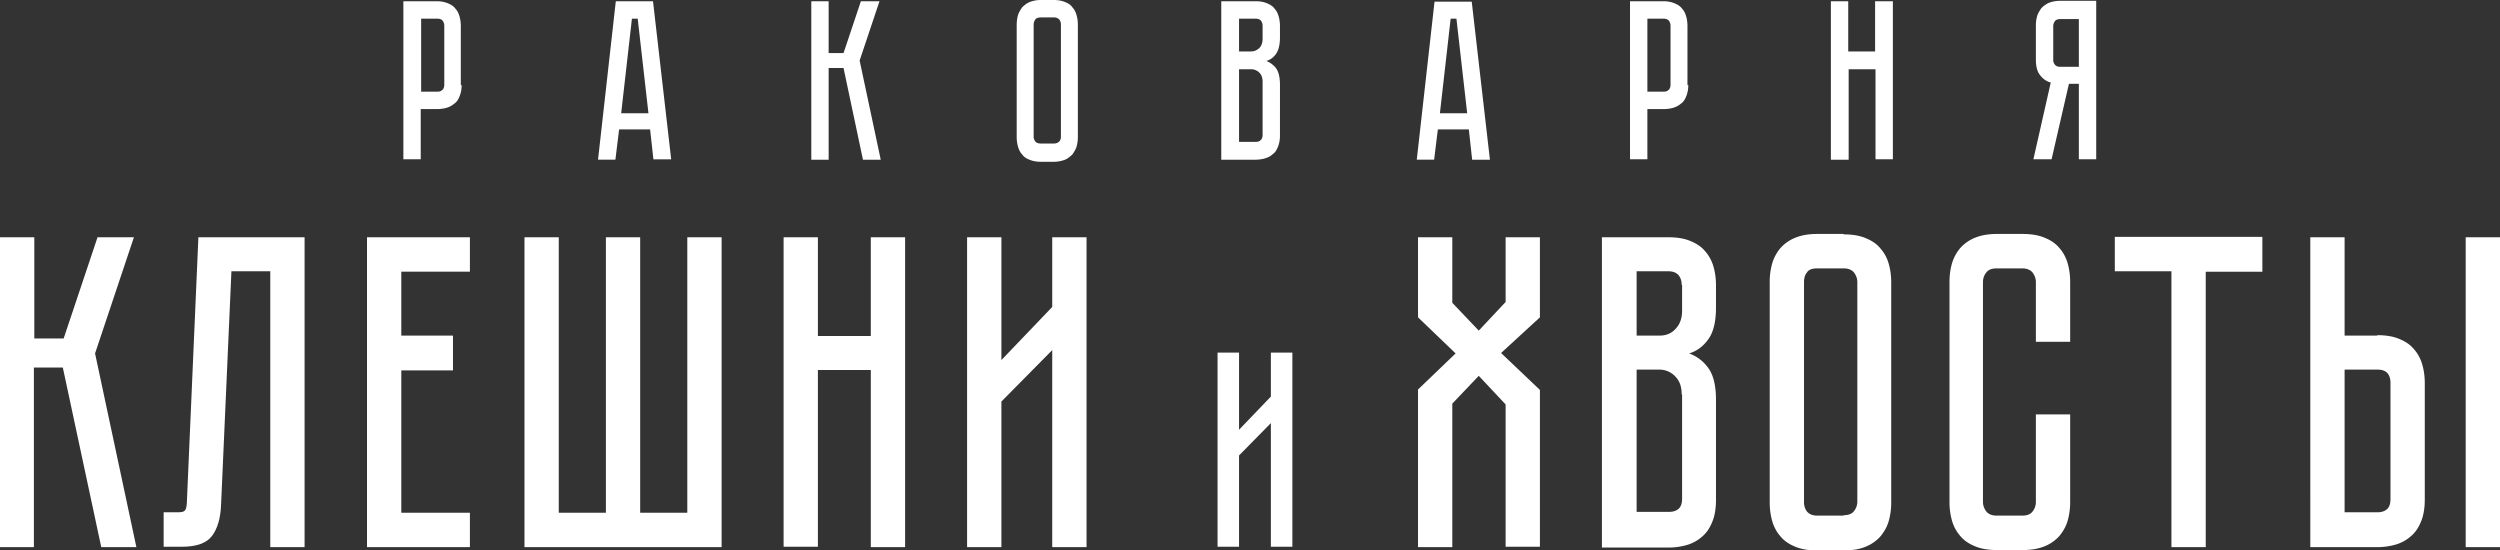
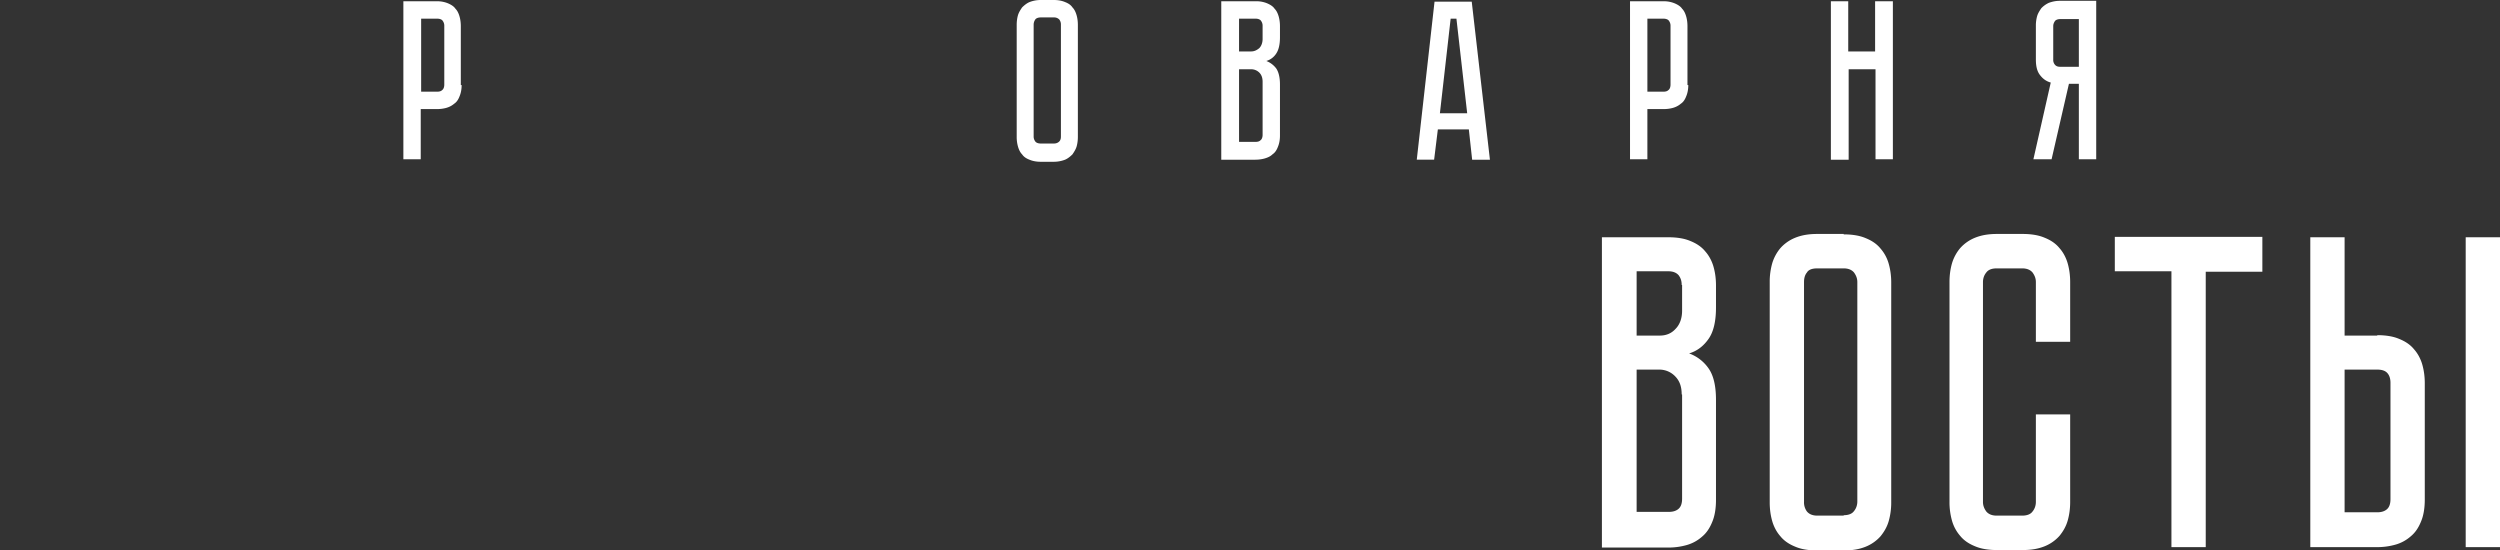
<svg xmlns="http://www.w3.org/2000/svg" width="218" height="48" fill="none">
  <rect width="100%" height="100%" fill="#333333" stroke="none" />
  <path fill-rule="evenodd" clip-rule="evenodd" d="M91.9 0c.396 0 .72.072.972.18.289.11.505.254.65.471.18.181.287.434.36.687.072.254.108.543.108.832v9.767c0 .29-.036.578-.108.832-.073.253-.217.47-.36.687-.181.18-.397.362-.65.47a2.74 2.74 0 01-.972.181h-1.154c-.396 0-.72-.072-.973-.18-.288-.11-.504-.254-.648-.471-.18-.18-.289-.434-.36-.687a3.094 3.094 0 01-.109-.832V2.17c0-.29.036-.578.108-.832.072-.253.216-.47.36-.687.18-.18.397-.362.65-.47.287-.109.612-.181.972-.181H91.9zm0 12.515c.216 0 .36-.072.468-.18.108-.109.144-.254.144-.435V2.134a.697.697 0 00-.144-.434.621.621 0 00-.468-.18h-1.154c-.216 0-.396.072-.468.18a.777.777 0 00-.144.434V11.9a.7.7 0 00.144.435c.072.108.252.18.468.18H91.9zM40.075 8.392c.108-.253.18-.579.18-.977h-.072V2.28c0-.29-.036-.579-.108-.832-.072-.253-.18-.507-.36-.687-.144-.217-.396-.362-.649-.47a2.459 2.459 0 00-.973-.181h-2.919v13.78h1.514V9.513h1.405c.288 0 .577-.036.83-.108.251-.073.468-.181.684-.362.216-.145.36-.362.468-.651zm-1.477-6.583a.695.695 0 01.144.434v5.136c0 .217-.072.398-.18.47-.108.109-.252.145-.433.145h-1.405V1.628h1.405c.217 0 .397.072.469.18zM162.68 20.763c-.504-.217-1.153-.326-1.91-.326v-.036h-2.306c-.757 0-1.37.108-1.911.326-.54.216-.973.542-1.297.904a3.71 3.71 0 00-.721 1.338 5.927 5.927 0 00-.216 1.628v19.207c0 .579.072 1.121.216 1.628.144.506.397.976.721 1.338.324.398.757.687 1.297.904.505.218 1.154.326 1.911.326h2.306c.757 0 1.37-.108 1.91-.325a3.472 3.472 0 001.297-.905c.325-.398.577-.832.721-1.338a5.927 5.927 0 00.217-1.628V24.633c0-.579-.073-1.121-.217-1.628a3.42 3.42 0 00-.721-1.338c-.324-.398-.756-.687-1.297-.904zm-1.009 23.8c-.18.254-.505.362-.901.362v.037h-2.306c-.433 0-.721-.145-.901-.362a1.334 1.334 0 01-.253-.832V24.597c0-.326.072-.615.253-.832.144-.253.468-.362.901-.362h2.306c.432 0 .721.145.901.362.18.253.288.506.288.832v19.135c0 .325-.108.615-.288.832z" fill="#fff" />
-   <path d="M2.991 20.69H0v27.02h2.955V32.049h2.523L8.83 47.711h3.063L8.289 30.818l3.388-10.128H8.505L5.55 29.516H2.991V20.69zM26.56 47.71V20.69H17.3l-1.01 23.223c-.035.325-.071.506-.18.615-.108.108-.288.144-.612.144H14.27v3.003h1.622c1.262 0 2.127-.326 2.595-.941.468-.615.757-1.555.793-2.785l.9-20.293h3.389v24.055h2.99zm14.416-27.02v3.002h-5.982v5.571h4.505v3.038h-4.505v12.407h5.982v3.003h-8.973V20.69h8.973zm21.948 0h-2.991v24.018h-4.109V20.69h-2.99v24.018h-4.11V20.69h-2.99v27.02h17.19V20.69zm13.01 0h2.991v27.02h-2.99V32.266H71.32v15.41h-2.99V20.69h2.991v8.61h4.613v-8.61zm15.821 9.839v17.182h2.992V20.69h-2.992v6.076l-4.432 4.63V20.69H84.33v27.02h2.992V35.015l4.432-4.485zm19.065 17.146v-10.78l-2.775 2.822v7.958h-1.874V30.746h1.874v6.728l2.775-2.894v-3.834h1.874v16.929h-1.874zm23.461-13.673l-3.387-3.22 3.387-3.11V20.69h-2.991v5.643l-2.342 2.496-2.307-2.424V20.69h-2.991v6.981l3.279 3.147-3.279 3.147v13.746h2.991V35.195l2.307-2.423 2.342 2.495v12.407h2.991V34.002z" fill="#fff" />
  <path fill-rule="evenodd" clip-rule="evenodd" d="M145.49 20.69c.756 0 1.405.109 1.91.326.54.217.973.506 1.297.904.324.362.577.832.721 1.338.144.507.216 1.05.216 1.628v1.917c0 1.23-.216 2.134-.649 2.75-.432.614-.973 1.048-1.694 1.265a3.534 3.534 0 011.694 1.303c.433.614.649 1.519.649 2.749v8.717c0 .76-.108 1.41-.324 1.917-.217.543-.505.977-.901 1.302a3.413 3.413 0 01-1.334.724 5.86 5.86 0 01-1.622.217h-5.766V20.69h5.803zm1.153 4.16c0-.326-.072-.579-.253-.832-.18-.217-.468-.362-.9-.362h-2.776v5.607h2.019c.54 0 1.009-.18 1.369-.579.361-.361.577-.904.577-1.591V24.85h-.036zm0 9.55c0-.688-.18-1.194-.577-1.592a1.901 1.901 0 00-1.369-.579h-1.983v12.407h2.812c.324 0 .612-.072.828-.253.217-.181.325-.47.325-.905V34.4h-.036z" fill="#fff" />
  <path d="M177.528 36.136h2.991v7.632c0 .579-.072 1.121-.216 1.628-.144.506-.396.94-.721 1.338a3.472 3.472 0 01-1.297.904c-.541.217-1.153.326-1.91.326h-2.234c-.757 0-1.406-.109-1.911-.326-.54-.217-.973-.506-1.297-.904a3.434 3.434 0 01-.721-1.338 5.927 5.927 0 01-.216-1.628V24.597c0-.579.072-1.122.216-1.628a3.71 3.71 0 01.721-1.338 3.479 3.479 0 011.297-.904c.541-.218 1.154-.326 1.911-.326h2.234c.757 0 1.405.108 1.91.326.541.216.973.506 1.297.904.325.361.577.832.721 1.338.144.506.216 1.05.216 1.628v5.209h-2.991v-5.21c0-.325-.108-.578-.288-.831-.18-.217-.469-.362-.901-.362h-2.235c-.396 0-.72.109-.901.362-.18.217-.288.506-.288.832v19.17c0 .326.108.58.288.833.181.217.469.362.901.362h2.235c.396 0 .721-.109.901-.362.18-.217.288-.507.288-.832v-7.632zm19.75-12.444v-3.038h-12.866v3.002h4.937v24.055h2.991V23.693h4.938z" fill="#fff" />
  <path fill-rule="evenodd" clip-rule="evenodd" d="M207.296 29.227c.757 0 1.406.108 1.91.325.541.217.974.507 1.298.905.324.361.577.832.721 1.338.144.506.216 1.049.216 1.628V43.55c0 .76-.108 1.41-.324 1.917-.217.543-.505.977-.901 1.302a3.414 3.414 0 01-1.334.724 5.856 5.856 0 01-1.622.217h-5.802V20.69h2.991v8.572h2.847v-.036zm1.154 4.16c0-.326-.072-.615-.253-.832-.18-.217-.468-.326-.901-.326h-2.847v12.443h2.847c.325 0 .613-.072.829-.253.217-.18.325-.47.325-.904V33.387z" fill="#fff" />
  <path d="M218 20.69v27.02h-2.991V20.69H218z" fill="#fff" />
-   <path fill-rule="evenodd" clip-rule="evenodd" d="M56.69 11.286h-2.703l-.325 2.64h-1.514L53.698.11h3.244l1.585 13.781h-1.55l-.288-2.604zm-.145-1.411l-.937-8.247h-.504l-.937 8.247h2.378z" fill="#fff" />
-   <path d="M72.258.109h-1.513v13.817h1.513V5.932h1.298l1.694 7.994h1.55l-1.84-8.645L76.691.11h-1.622l-1.513 4.52h-1.298V.109z" fill="#fff" />
  <path fill-rule="evenodd" clip-rule="evenodd" d="M110.496.29a2.463 2.463 0 00-.973-.181h-3.028v13.817h2.955c.289 0 .577-.036.829-.108.253-.073.505-.181.685-.362.216-.145.361-.362.469-.651.108-.253.18-.579.18-.977V7.38c0-.615-.108-1.085-.325-1.41a1.967 1.967 0 00-.864-.652 1.55 1.55 0 00.864-.65c.217-.326.325-.797.325-1.412V2.28c0-.29-.036-.579-.108-.832-.072-.253-.181-.507-.361-.687-.144-.217-.396-.362-.648-.47zm-.541 1.519a.695.695 0 01.144.434V3.4c0 .326-.108.615-.288.796-.216.18-.433.29-.721.29h-1.045V1.627h1.442c.216 0 .396.072.468.18zm-.144 4.521c.18.18.288.434.288.796v4.63c0 .217-.072.398-.18.47-.108.109-.252.145-.432.145h-1.442V6.04h1.045a1 1 0 01.721.29zm18.272 4.956h-2.703l-.325 2.64h-1.513L125.091.145h3.244l1.586 13.781h-1.55l-.288-2.64zm-.145-1.411l-.937-8.247h-.504l-.937 8.247h2.378zm19.101-1.483c.108-.253.18-.579.18-.977h-.072V2.28c0-.29-.036-.579-.108-.832-.072-.253-.18-.507-.36-.687-.144-.217-.397-.362-.649-.47a2.46 2.46 0 00-.973-.181h-2.919v13.78h1.514V9.513h1.405c.288 0 .577-.036.829-.108a1.81 1.81 0 00.685-.362c.216-.145.36-.362.468-.651zm-1.513-6.583a.695.695 0 01.144.434v5.136c0 .217-.072.398-.18.47-.109.109-.253.145-.433.145h-1.405V1.628h1.405c.216 0 .396.072.469.18z" fill="#fff" />
  <path d="M165.059.109V13.89h-1.514V6.04h-2.342v7.886h-1.55V.11h1.513v4.376h2.343V.11h1.55z" fill="#fff" />
  <path fill-rule="evenodd" clip-rule="evenodd" d="M182.79 13.89V.072h-3.172c-.36 0-.684.073-.973.181a2.16 2.16 0 00-.648.47c-.144.217-.289.435-.361.688a3.097 3.097 0 00-.108.832v2.93c0 .614.108 1.049.361 1.374.252.326.54.543.937.651l-1.514 6.692h1.586l1.513-6.583h.865v6.583h1.514zm-3.136-12.226h1.622v4.16h-1.622c-.18 0-.324-.037-.432-.145a.626.626 0 01-.18-.47v-2.93c0-.181.072-.326.144-.434.072-.109.252-.181.468-.181z" fill="#fff" />
</svg>